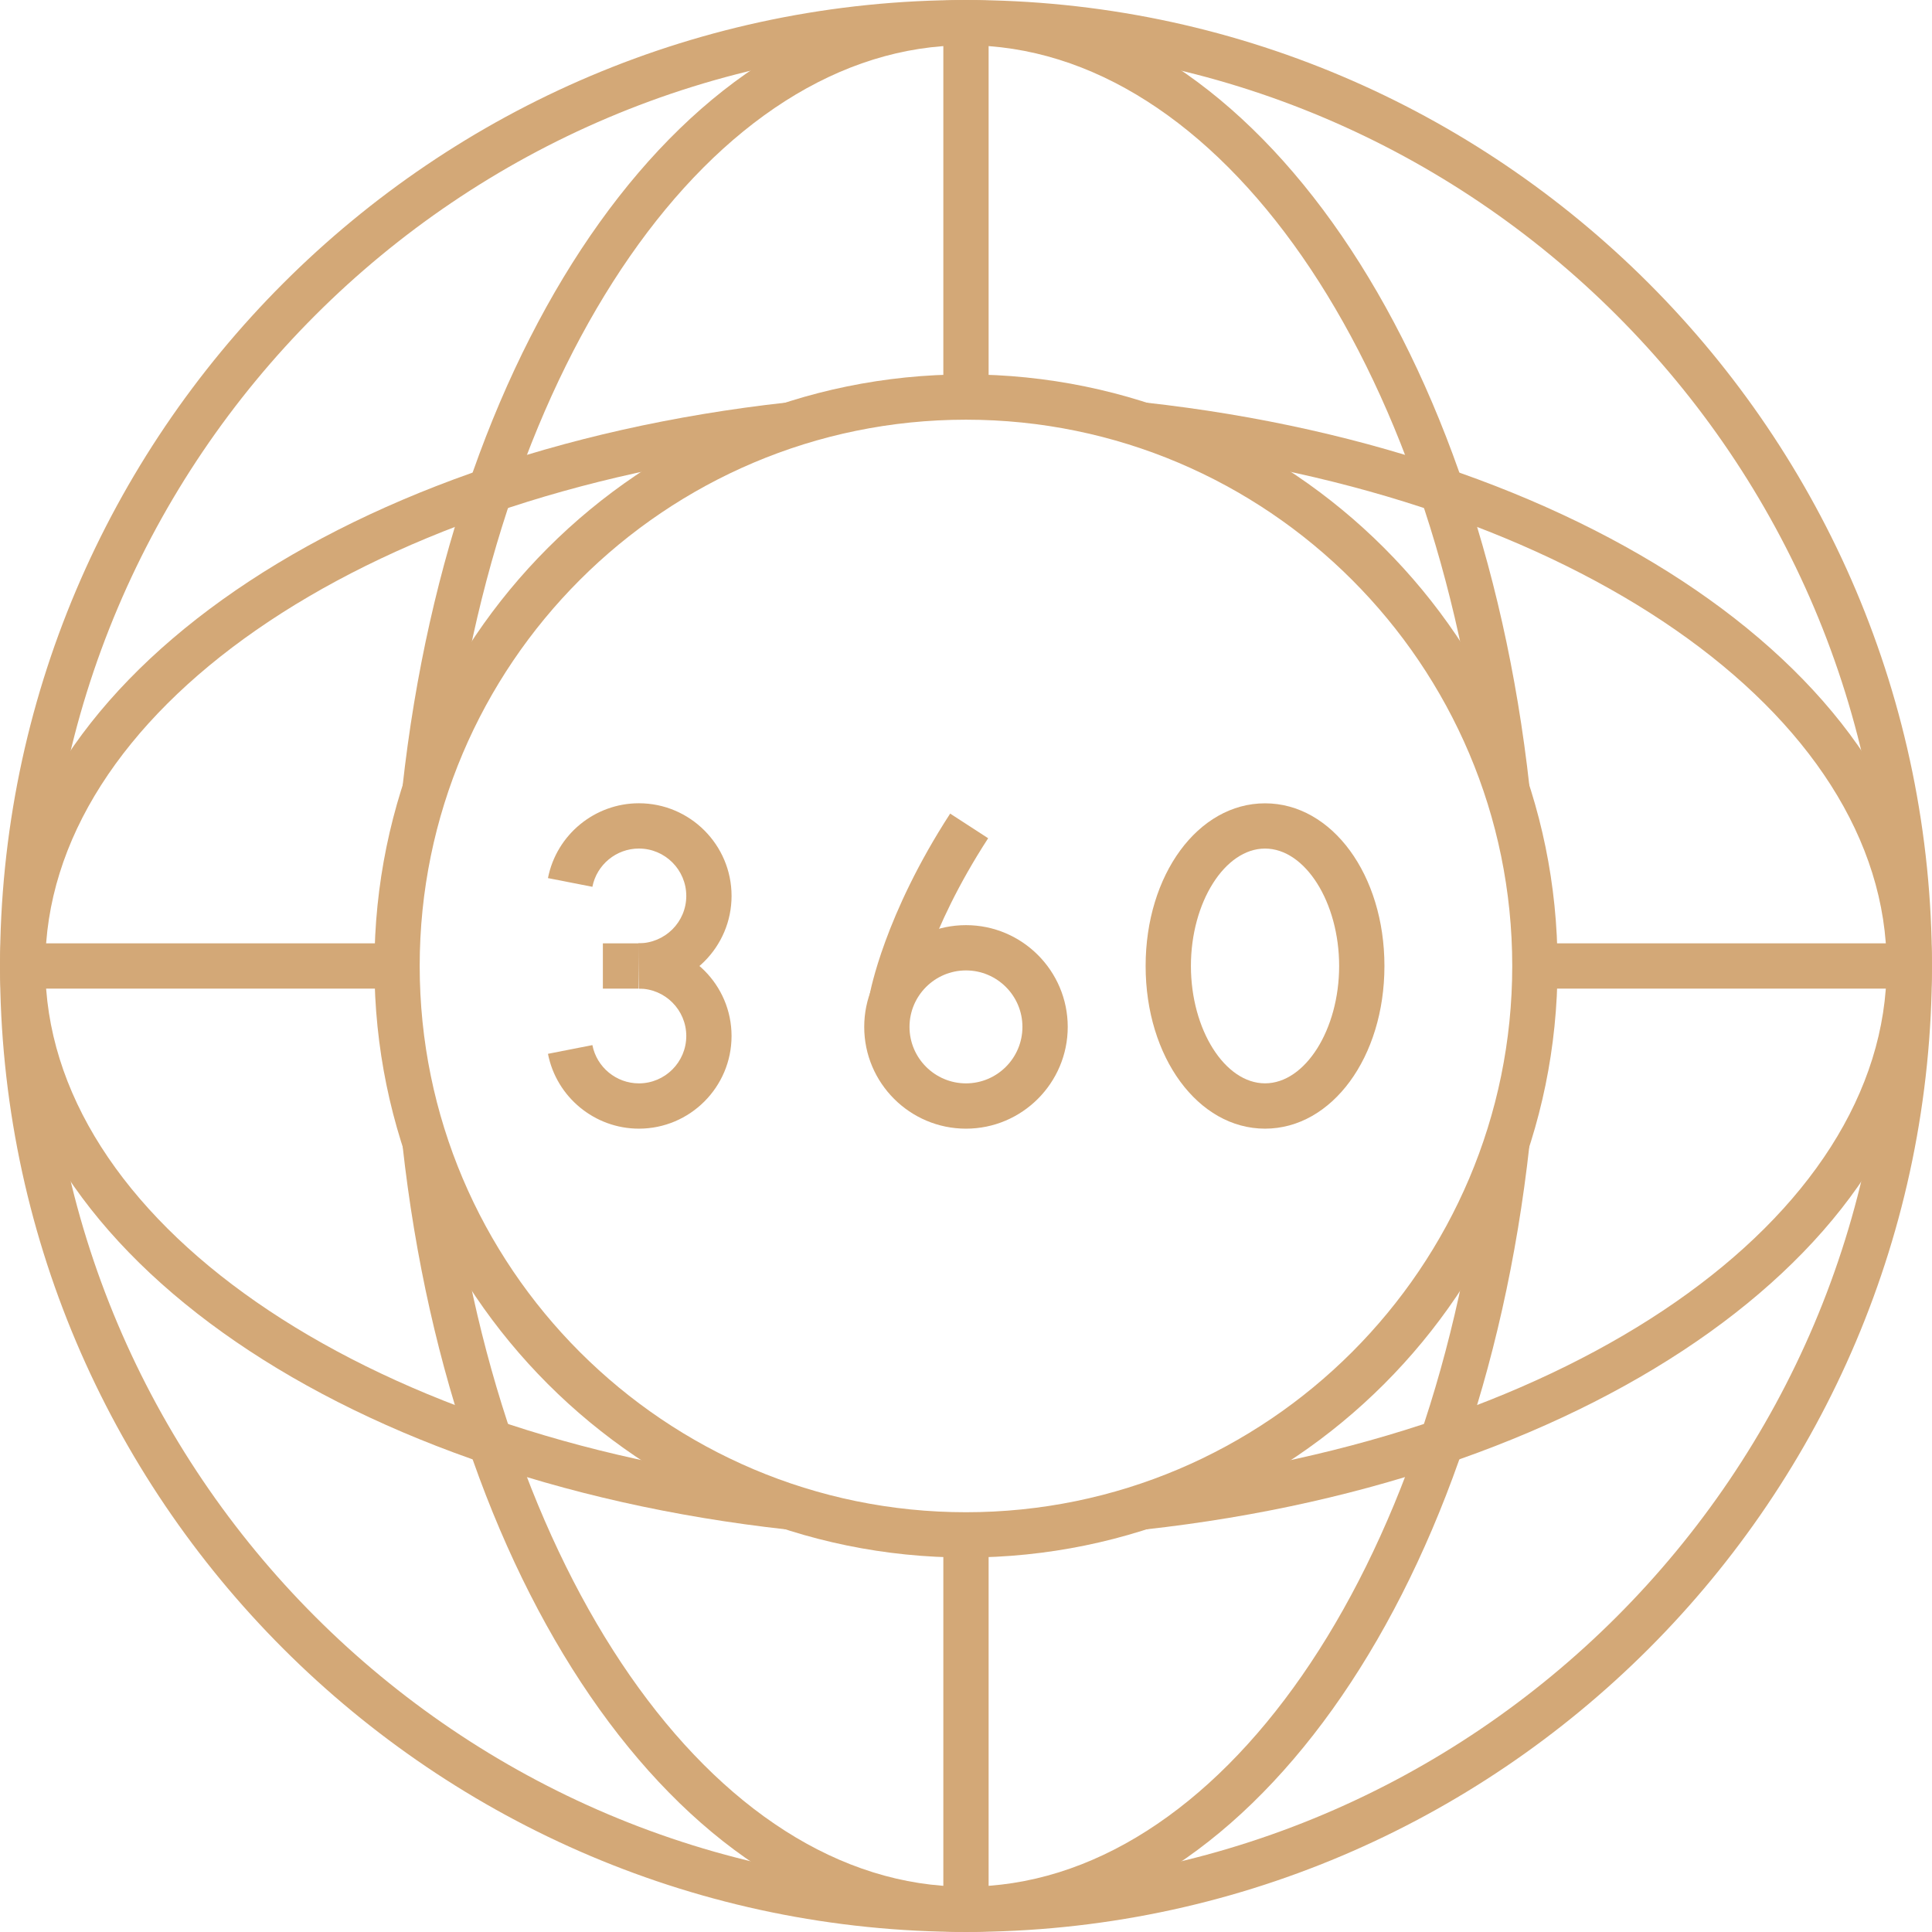
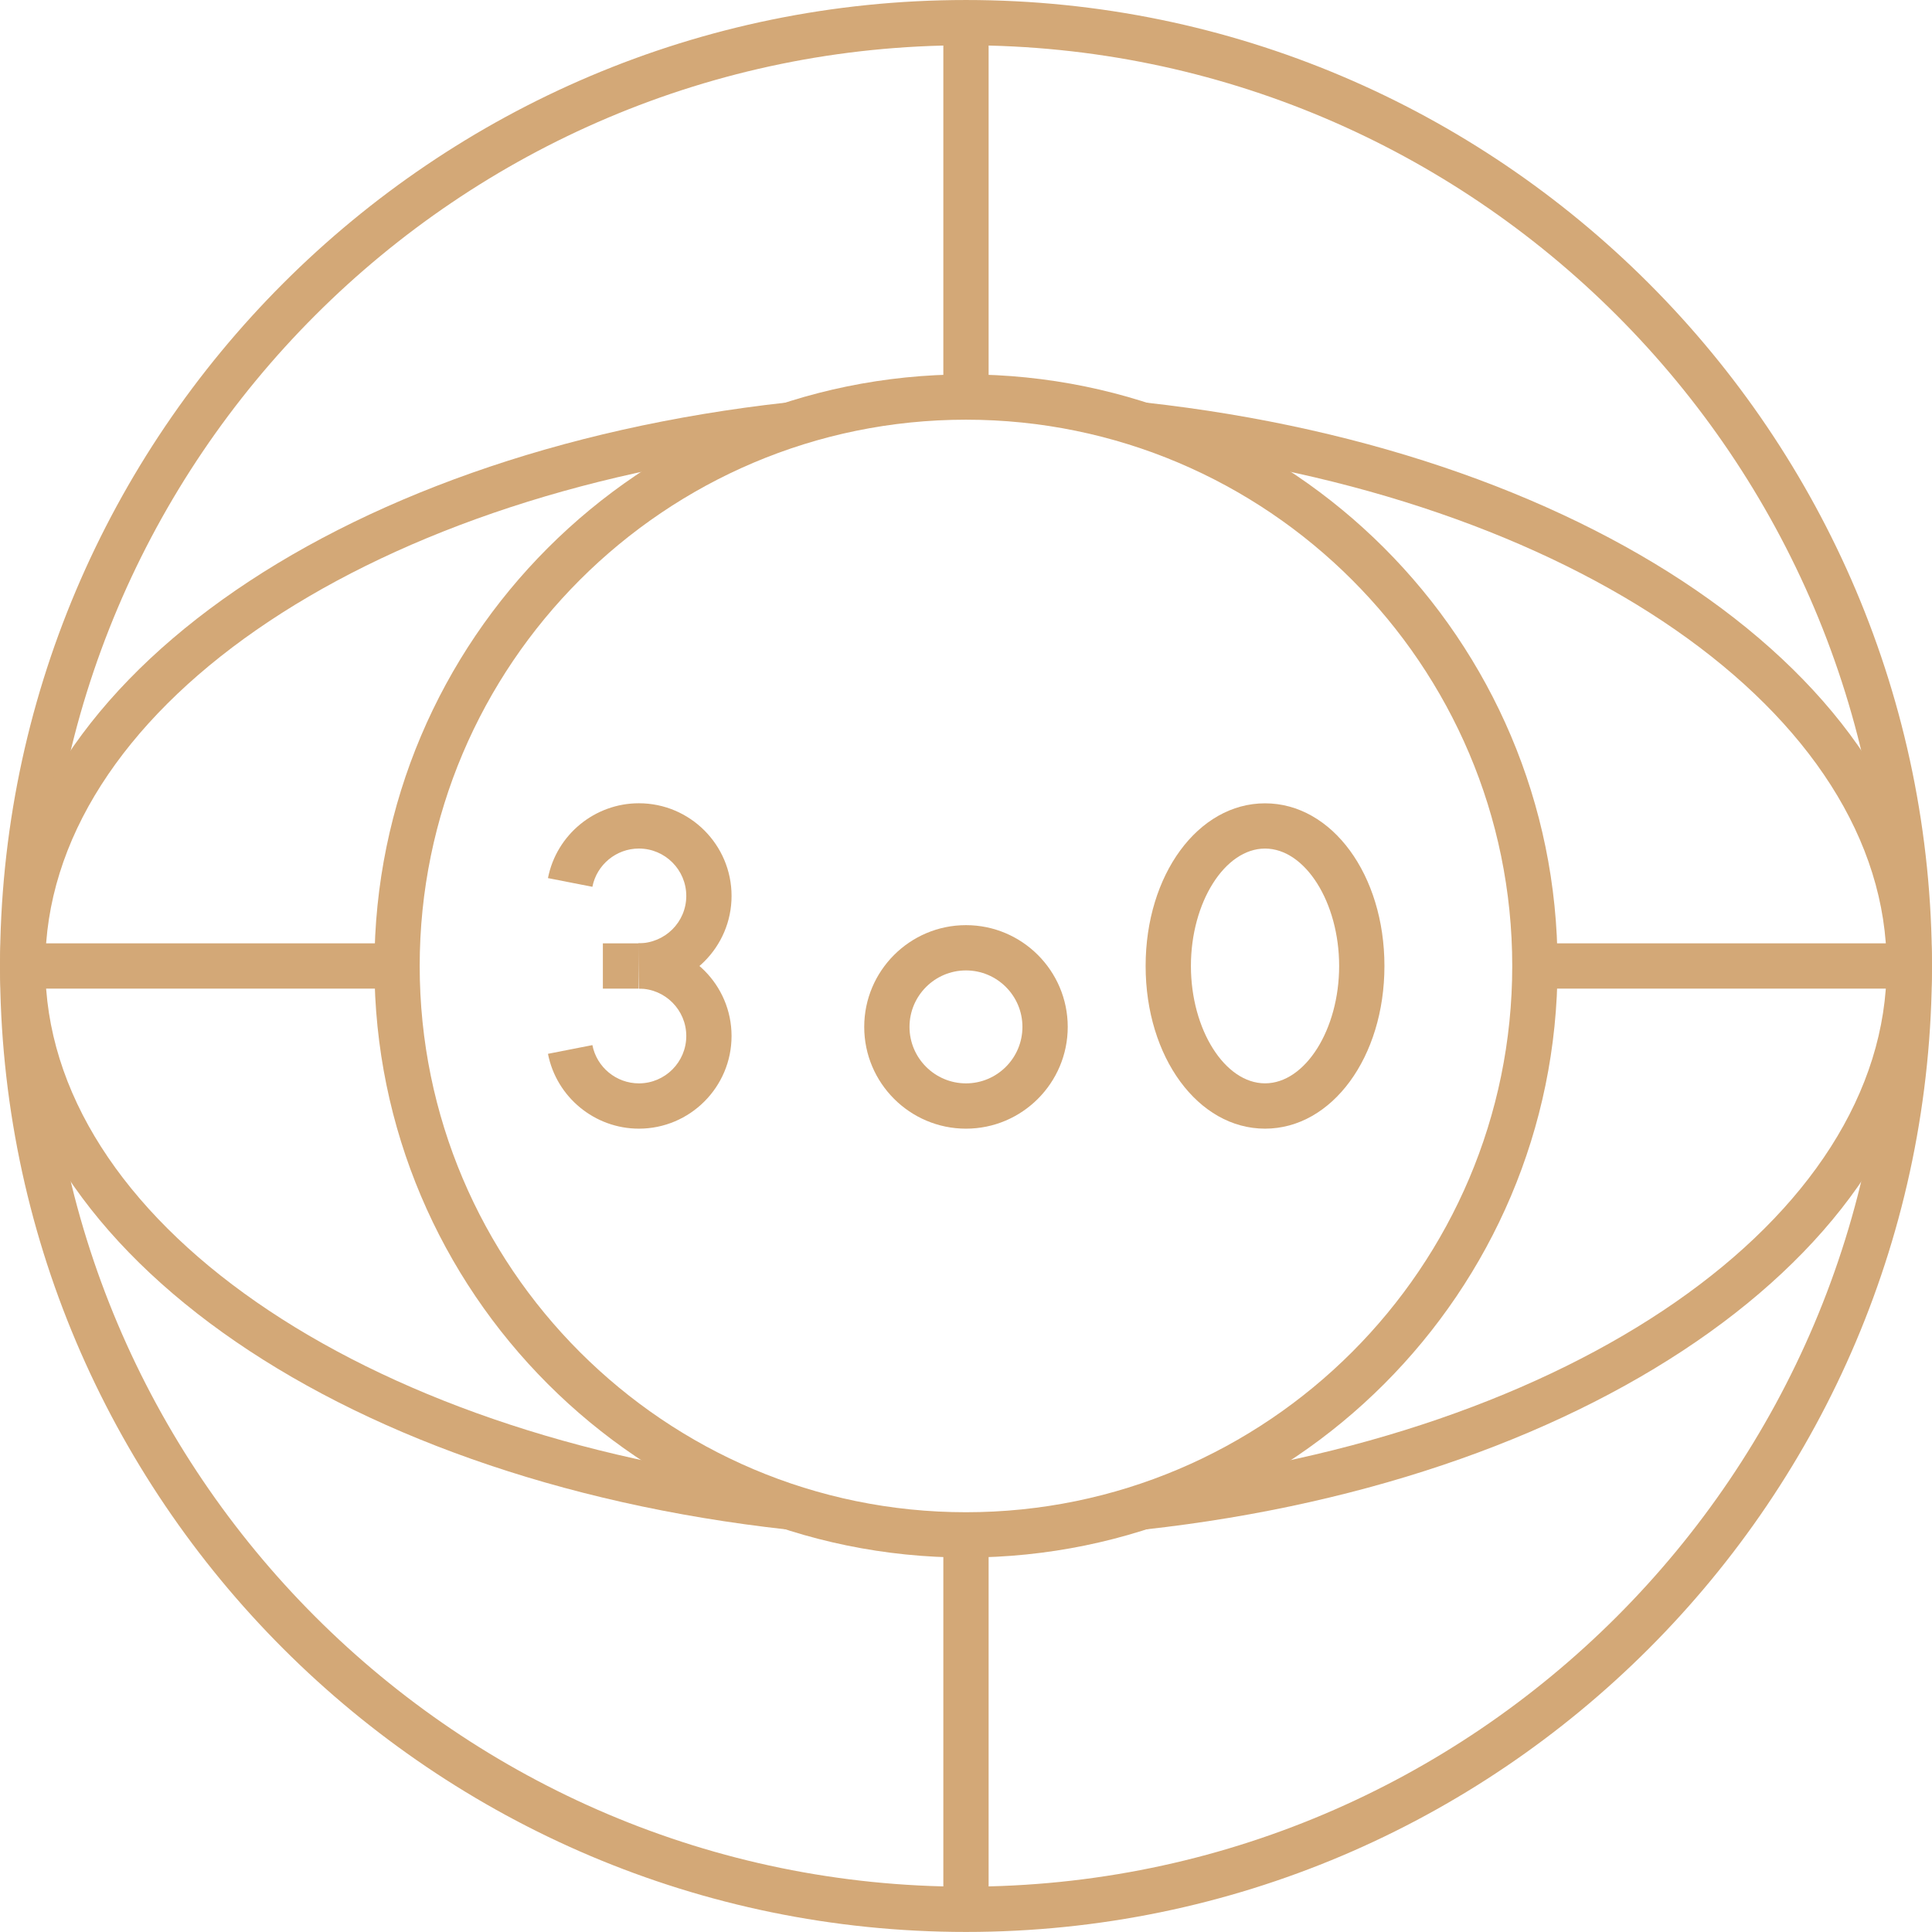
<svg xmlns="http://www.w3.org/2000/svg" clip-rule="evenodd" fill="#d3a877" fill-rule="evenodd" height="1706.6" image-rendering="optimizeQuality" preserveAspectRatio="xMidYMid meet" shape-rendering="geometricPrecision" text-rendering="geometricPrecision" version="1" viewBox="0.0 0.0 1706.7 1706.6" width="1706.7" zoomAndPan="magnify">
  <g>
    <g>
      <g>
        <g id="change1_1">
          <path d="M853.33 1706.65c-470.52,0 -853.31,-382.81 -853.31,-853.32 0,-470.51 382.78,-853.32 853.31,-853.32 470.53,0 853.33,382.8 853.33,853.32 0,470.52 -382.8,853.32 -853.33,853.32zm0 -1666.65c-448.47,0 -813.33,364.86 -813.33,813.33 0,448.47 364.86,813.33 813.33,813.33 448.47,0 813.33,-364.86 813.33,-813.33 0,-448.47 -364.86,-813.33 -813.33,-813.33z" />
        </g>
        <g id="change1_11">
          <path d="M1686.66 873.33l-330.75 0 0 -40 330.75 0 0 40zm-1335.89 0l-330.76 0 0 -40 330.76 0 0 40z" />
        </g>
        <g id="change1_6">
-           <path d="M853.33 1706.65c-243.97,0 -453.33,-292.47 -497.8,-695.39l39.75 -4.39c42.21,382.3 234.83,659.78 458.05,659.78 223.21,0 415.85,-277.47 458.04,-659.76l39.76 4.39c-44.47,402.93 -253.85,695.37 -497.8,695.37zm-458.05 -1006.87l-39.75 -4.39c44.47,-402.94 253.83,-695.38 497.8,-695.38 243.97,0 453.35,292.44 497.82,695.35l-39.76 4.39c-42.19,-382.29 -234.83,-659.76 -458.06,-659.76 -223.22,0 -415.84,277.48 -458.05,659.79z" />
-         </g>
+           </g>
        <g id="change1_4">
          <path d="M695.4 1351.15c-402.94,-44.47 -695.39,-253.84 -695.39,-497.81 0,-243.97 292.44,-453.33 695.37,-497.81l4.39 39.74c-382.29,42.23 -659.76,234.87 -659.76,458.07 0,223.22 277.48,415.86 659.79,458.04l-4.39 39.78zm315.87 0l-4.39 -39.76c382.3,-42.19 659.77,-234.83 659.77,-458.04 0,-223.2 -277.46,-415.86 -659.74,-458.06l4.39 -39.74c402.91,44.45 695.35,253.81 695.35,497.78 0,243.96 -292.44,453.33 -695.39,497.81z" />
        </g>
        <g id="change1_9">
          <path d="M873.33 1686.66l-40 0 0 -330.75 40 0 0 330.75zm0 -1335.91l-40 0 0 -330.75 40 0 0 330.75z" />
        </g>
        <g id="change1_7">
          <path d="M853.33 997.05c-49.57,0 -89.89,-40.33 -89.89,-89.9 0,-49.57 40.32,-89.89 89.89,-89.89 49.57,0 89.89,40.32 89.89,89.89 0.01,49.55 -40.32,89.9 -89.89,89.9zm0 -139.79c-27.51,0 -49.89,22.39 -49.89,49.89 0,27.5 22.39,49.88 49.89,49.88 27.5,0 49.87,-22.37 49.87,-49.89 0,-27.52 -22.36,-49.88 -49.87,-49.88z" />
        </g>
        <g id="change1_2">
-           <path d="M807.55 886.13l-39.39 -7c0.52,-2.84 13.06,-70.78 71.2,-160.4l33.56 21.76c-53.78,82.92 -64.91,143.13 -65.36,145.64z" />
-         </g>
+           </g>
        <g id="change1_8">
          <path d="M1117.51 997.04c-59.15,0 -105.48,-63.12 -105.48,-143.7 0,-80.58 46.33,-143.7 105.48,-143.7 59.15,0 105.48,63.12 105.48,143.7 0,80.58 -46.35,143.7 -105.48,143.7zm0 -247.43c-35.5,0 -65.47,47.48 -65.47,103.7 0,56.21 29.97,103.69 65.47,103.69 35.5,0 65.47,-47.48 65.47,-103.69 -0.01,-56.2 -29.98,-103.7 -65.47,-103.7z" />
        </g>
        <g id="change1_3">
          <path d="M564.39 873.31l-0.43 -40c23.51,0 42.29,-18.78 42.29,-41.86 0,-23.09 -18.78,-41.86 -41.86,-41.86 -19.96,0 -37.23,14.22 -41.08,33.8l-39.25 -7.69c7.51,-38.31 41.29,-66.11 80.33,-66.11 45.14,0 81.86,36.72 81.86,81.86 0,45.14 -36.73,81.86 -81.87,81.86z" />
        </g>
        <g id="change1_5">
          <path d="M564.39 997.04c-39.04,0 -72.82,-27.81 -80.33,-66.11l39.25 -7.7c3.83,19.58 21.11,33.8 41.08,33.8 23.08,0 41.86,-18.78 41.86,-41.85 0,-23.08 -18.78,-41.86 -41.86,-41.86l-0.45 -40c45.59,0 82.3,36.72 82.3,81.86 0.01,45.12 -36.71,81.86 -81.85,81.86z" />
        </g>
        <g id="change1_12">
          <path d="M532.57 833.34H563.93V873.34H532.57z" />
        </g>
        <g id="change1_10">
          <path d="M853.33 1375.89c-288.15,0 -522.56,-234.43 -522.56,-522.56 0,-288.13 234.43,-522.58 522.56,-522.58 288.13,0 522.58,234.43 522.58,522.58 0,288.15 -234.43,522.56 -522.58,522.56zm0 -1005.14c-266.09,0 -482.58,216.49 -482.58,482.58 0,266.09 216.5,482.55 482.58,482.55 266.08,0 482.56,-216.47 482.56,-482.55 0,-266.08 -216.46,-482.58 -482.56,-482.58z" />
        </g>
      </g>
    </g>
  </g>
</svg>